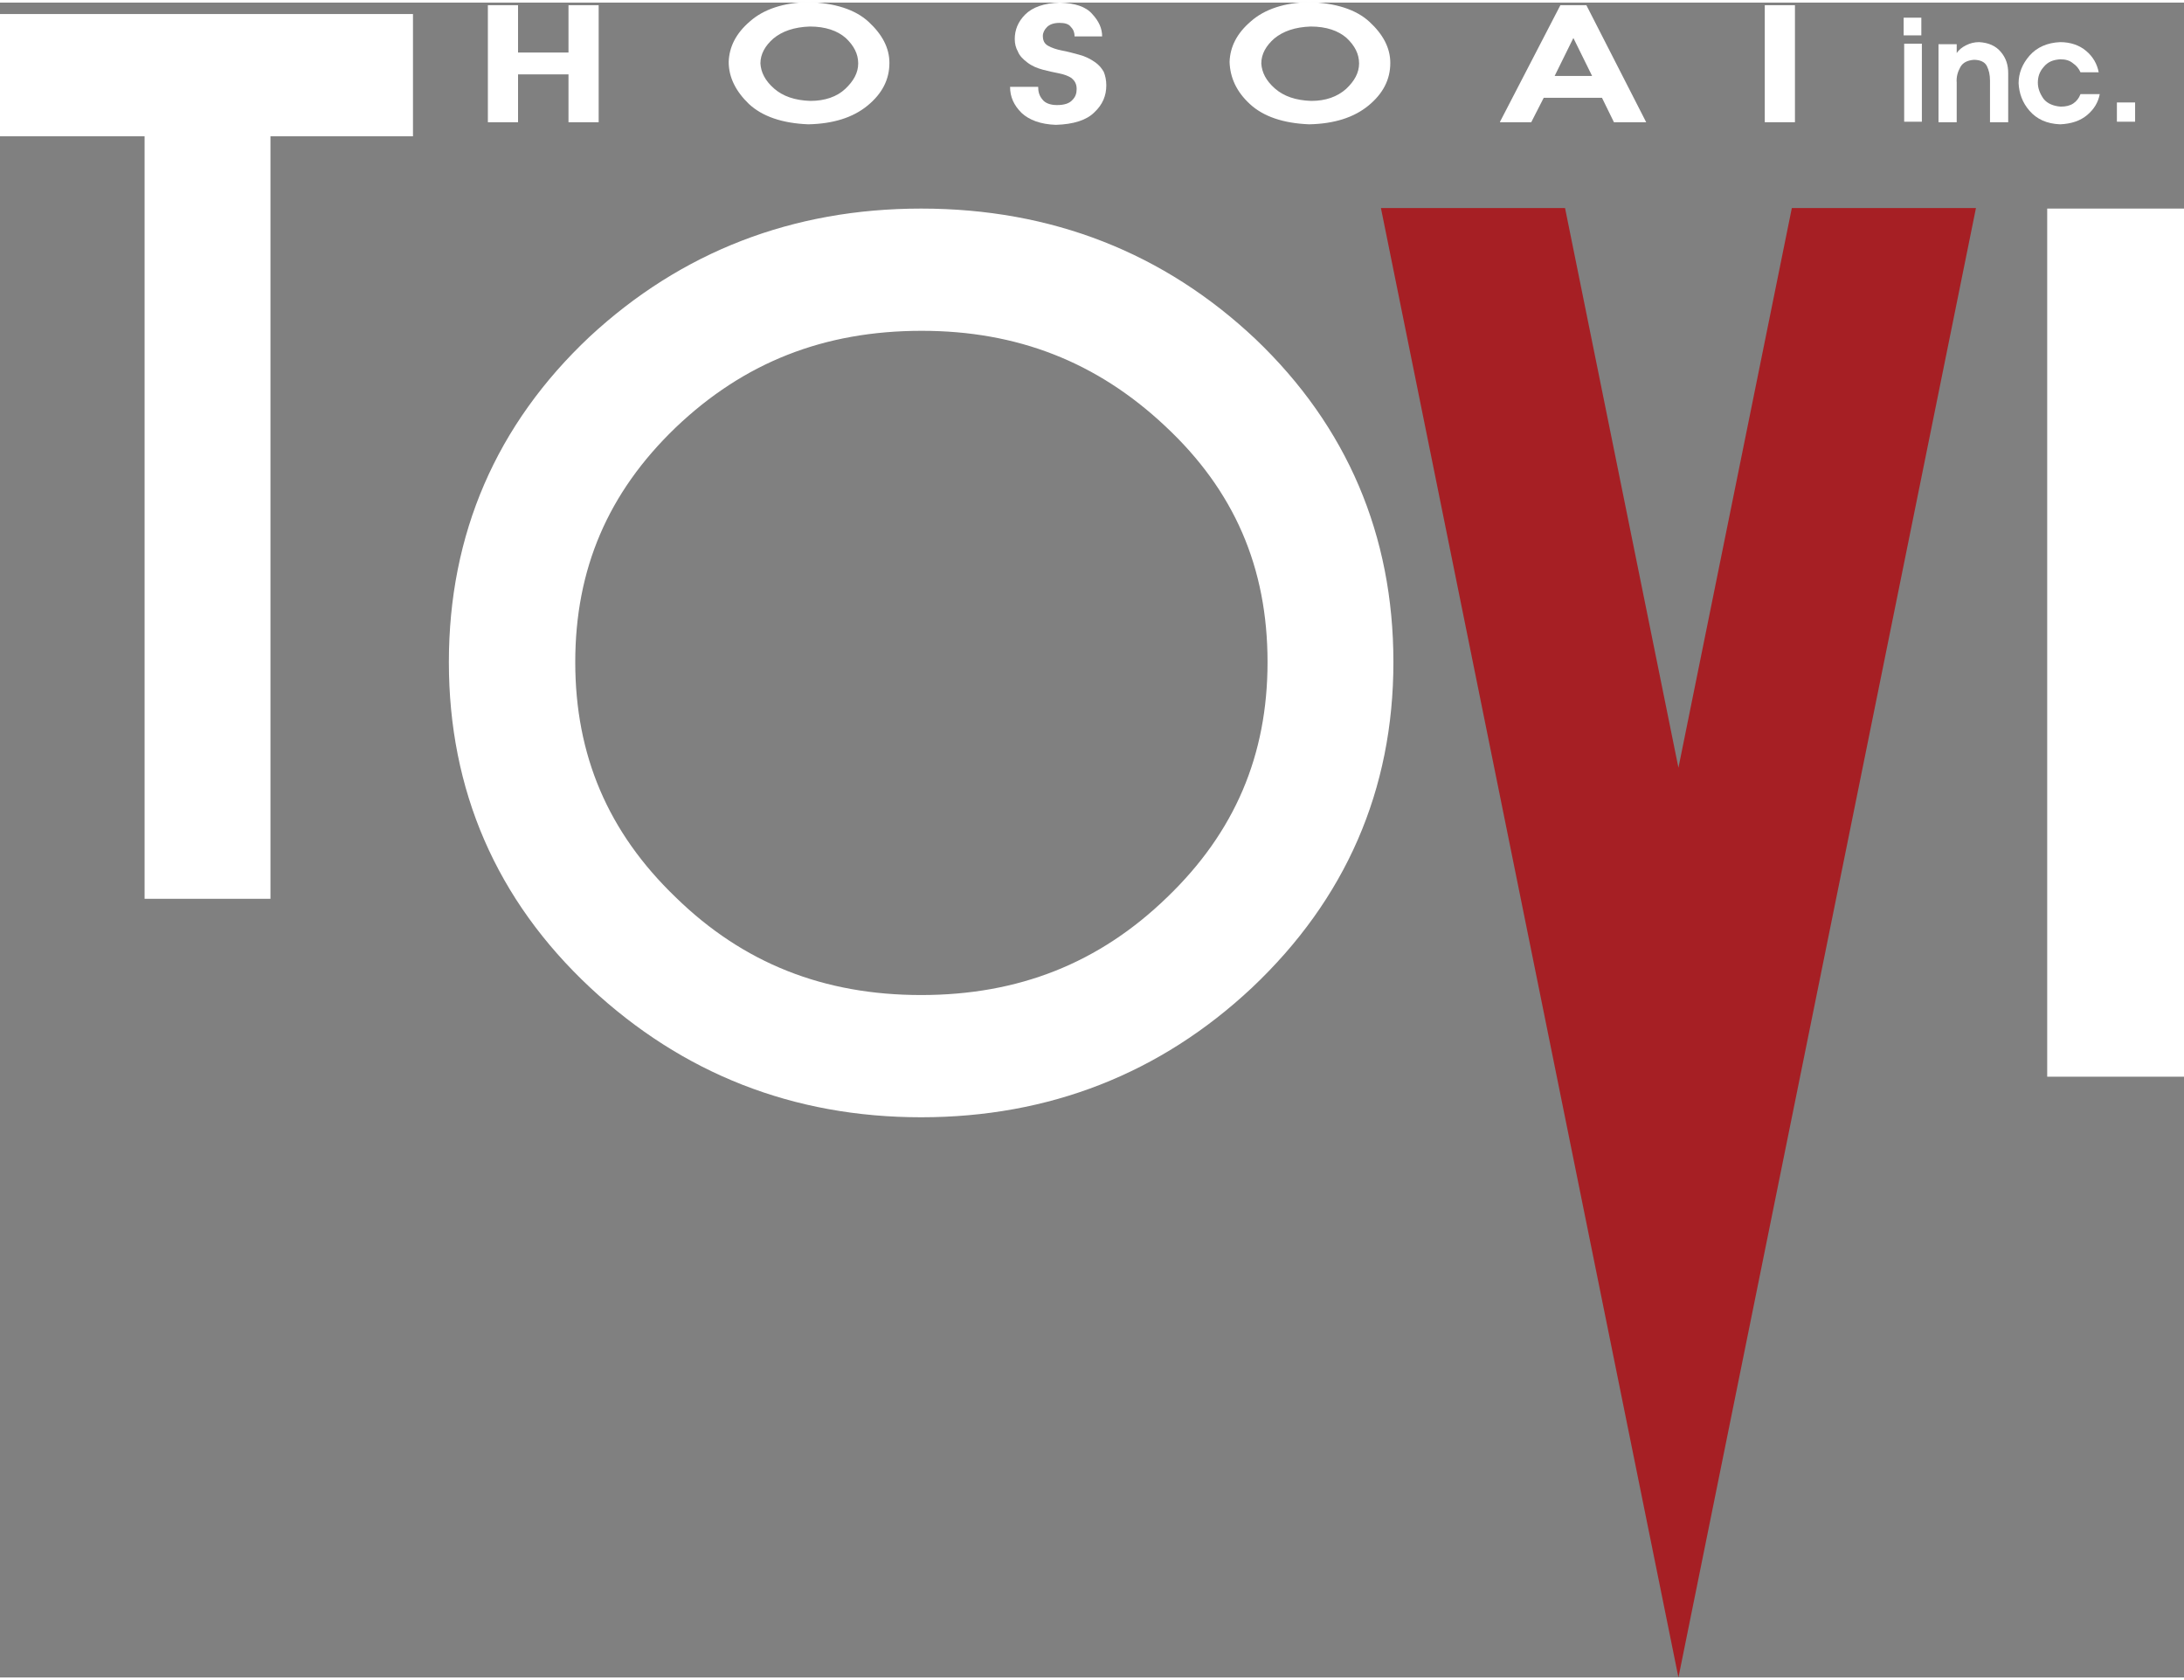
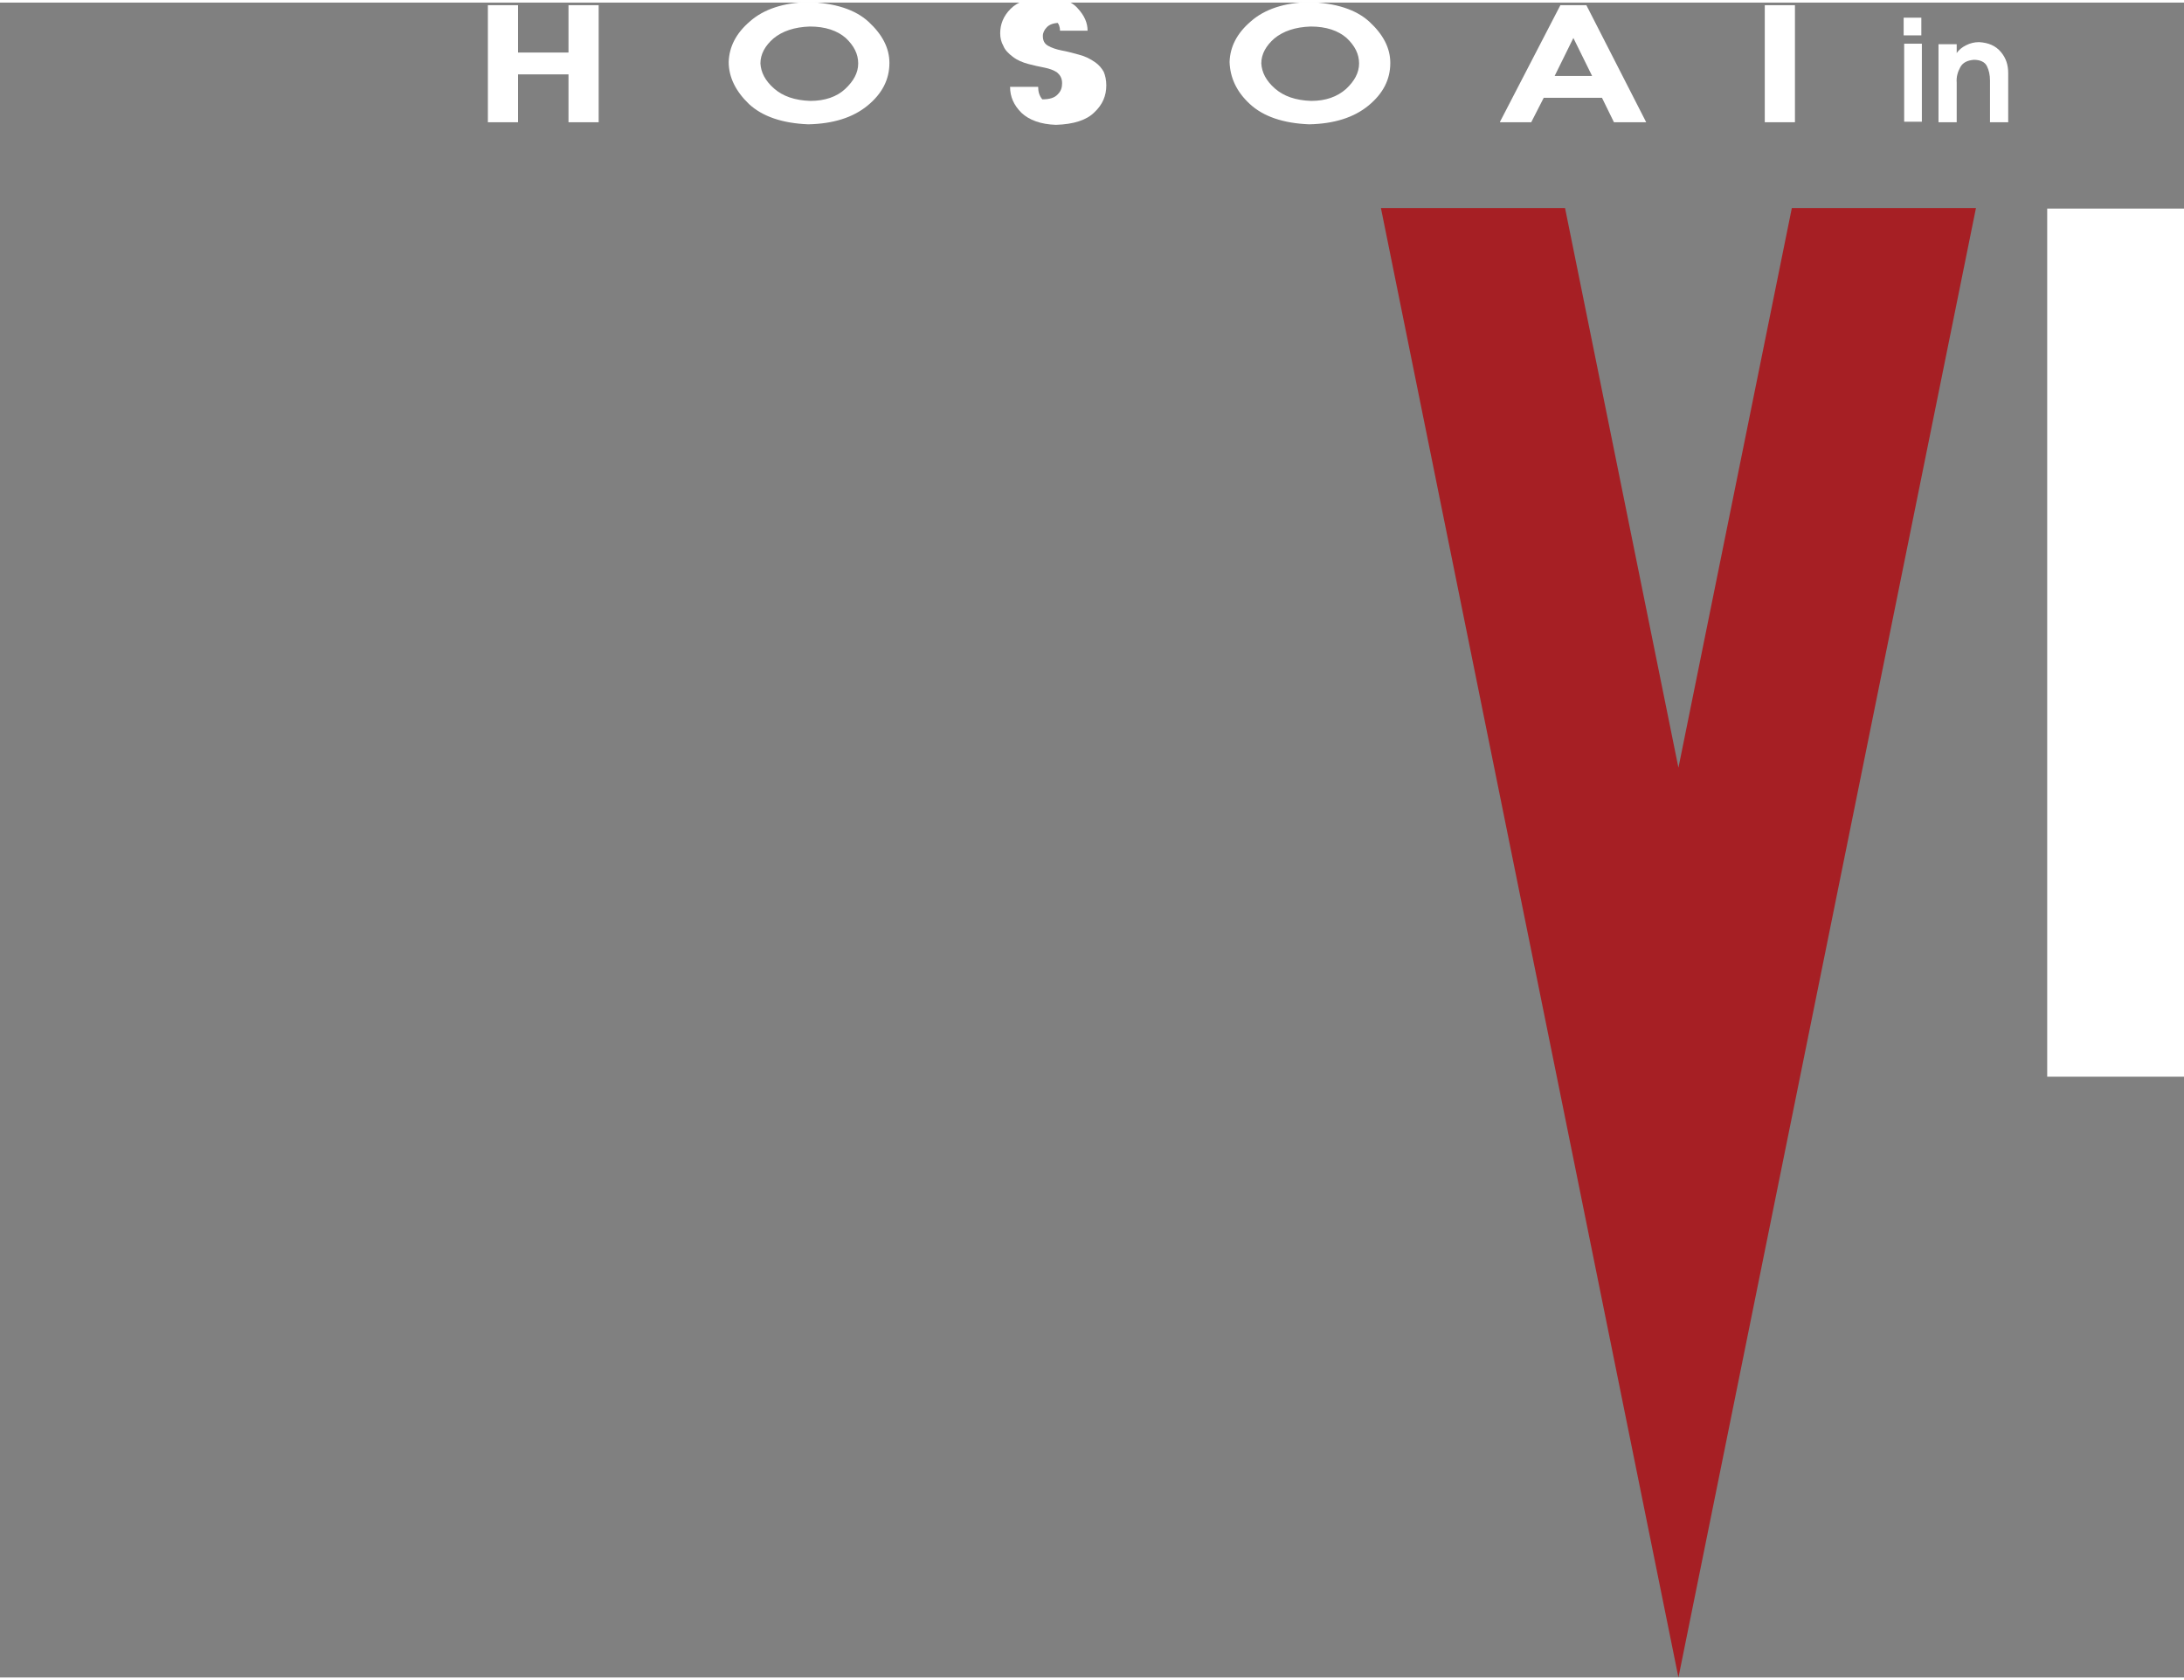
<svg xmlns="http://www.w3.org/2000/svg" version="1.1" id="レイヤー_1" x="0px" y="0px" viewBox="0 0 419.9 322" width="104" height="80" style="enable-background:new 0 0 419.9 322;" xml:space="preserve">
  <rect x="0" y="0" width="419.9" height="322" fill="#808080" stroke="none" />
  <style type="text/css">
	.st0{fill:#FFFFFF;}
	.st1{fill:#A61F24;}
</style>
  <g>
    <path class="st0" d="M93.8,22.9V0.5h5.8v9.1h9.7V0.5h5.8v22.5h-5.8v-9.2h-9.7v9.2H93.8z" />
    <path class="st0" d="M162.6,6.8c1.6,1.5,2.4,3.1,2.4,4.9c0,1.8-0.9,3.4-2.5,4.9c-1.6,1.5-3.9,2.3-6.7,2.3c-3-0.1-5.3-0.9-7-2.4   c-1.7-1.5-2.5-3.1-2.6-4.8c0-1.8,0.9-3.4,2.5-4.8c1.7-1.4,4-2.2,7-2.3C158.7,4.6,161,5.4,162.6,6.8z M144,19.5   c2.6,2.4,6.4,3.7,11.4,3.9c4.8-0.1,8.6-1.3,11.4-3.6c2.8-2.3,4.2-5,4.2-8.2c0-2.9-1.4-5.5-4-7.9c-2.6-2.4-6.5-3.6-11.5-3.8   c-4.9,0.1-8.7,1.4-11.3,3.7c-2.7,2.3-4,4.9-4.1,7.8C140.1,14.4,141.5,17.1,144,19.5z" />
-     <path class="st0" d="M203.7,3.9c-1.1,0-1.9,0.3-2.4,0.8c-0.5,0.5-0.8,1.1-0.8,1.7c0,0.9,0.3,1.5,1,1.9c0.7,0.4,1.6,0.7,2.6,0.9   c1.1,0.2,2.2,0.5,3.3,0.8c1.2,0.3,2.2,0.8,3.2,1.5c0.7,0.5,1.2,1.1,1.6,1.8c0.3,0.7,0.5,1.6,0.5,2.6c0,2-0.7,3.7-2.3,5.2   c-1.5,1.5-4,2.3-7.4,2.4c-2.9-0.1-5.1-0.9-6.6-2.3c-1.5-1.5-2.2-3.1-2.2-5h5.4c0,0.9,0.2,1.7,0.8,2.4c0.5,0.7,1.5,1.1,2.8,1.1   c1.4,0,2.4-0.3,3-1c0.6-0.6,0.8-1.3,0.8-2.1c0-1-0.4-1.6-1-2.1c-0.6-0.4-1.4-0.7-2.4-0.9c-1-0.2-2-0.4-3.1-0.7   c-1.1-0.3-2.1-0.7-3-1.4c-0.8-0.6-1.5-1.3-1.8-2.1c-0.4-0.7-0.6-1.5-0.6-2.4c0-1.7,0.6-3.3,2-4.7c1.4-1.4,3.6-2.2,6.7-2.3   c2.9,0.1,5,0.8,6.2,2.2c1.3,1.4,1.9,2.8,1.9,4.3h-5.3c0-0.7-0.2-1.3-0.7-1.8C205.5,4.1,204.7,3.9,203.7,3.9z" />
+     <path class="st0" d="M203.7,3.9c-1.1,0-1.9,0.3-2.4,0.8c-0.5,0.5-0.8,1.1-0.8,1.7c0,0.9,0.3,1.5,1,1.9c0.7,0.4,1.6,0.7,2.6,0.9   c1.1,0.2,2.2,0.5,3.3,0.8c1.2,0.3,2.2,0.8,3.2,1.5c0.7,0.5,1.2,1.1,1.6,1.8c0.3,0.7,0.5,1.6,0.5,2.6c0,2-0.7,3.7-2.3,5.2   c-1.5,1.5-4,2.3-7.4,2.4c-2.9-0.1-5.1-0.9-6.6-2.3c-1.5-1.5-2.2-3.1-2.2-5h5.4c0,0.9,0.2,1.7,0.8,2.4c1.4,0,2.4-0.3,3-1c0.6-0.6,0.8-1.3,0.8-2.1c0-1-0.4-1.6-1-2.1c-0.6-0.4-1.4-0.7-2.4-0.9c-1-0.2-2-0.4-3.1-0.7   c-1.1-0.3-2.1-0.7-3-1.4c-0.8-0.6-1.5-1.3-1.8-2.1c-0.4-0.7-0.6-1.5-0.6-2.4c0-1.7,0.6-3.3,2-4.7c1.4-1.4,3.6-2.2,6.7-2.3   c2.9,0.1,5,0.8,6.2,2.2c1.3,1.4,1.9,2.8,1.9,4.3h-5.3c0-0.7-0.2-1.3-0.7-1.8C205.5,4.1,204.7,3.9,203.7,3.9z" />
    <path class="st0" d="M258.9,6.8c1.6,1.5,2.4,3.1,2.4,4.9c0,1.8-0.9,3.4-2.5,4.9c-1.7,1.5-3.9,2.3-6.7,2.3c-3-0.1-5.3-0.9-7-2.4   c-1.7-1.5-2.5-3.1-2.6-4.8c0-1.8,0.9-3.4,2.5-4.8c1.7-1.4,4-2.2,7-2.3C255,4.6,257.3,5.4,258.9,6.8z M240.3,19.5   c2.6,2.4,6.4,3.7,11.4,3.9c4.8-0.1,8.6-1.3,11.4-3.6c2.8-2.3,4.2-5,4.2-8.2c0-2.9-1.4-5.5-4-7.9c-2.6-2.4-6.5-3.6-11.5-3.8   c-4.9,0.1-8.7,1.4-11.3,3.7c-2.7,2.3-4,4.9-4.1,7.8C236.5,14.4,237.7,17.1,240.3,19.5z" />
    <path class="st0" d="M298.9,14.1h7.2l-3.6-7.3L298.9,14.1z M288.4,22.9L300,0.5h5l11.5,22.5h-6.2l-2.3-4.7h-11.2l-2.4,4.7H288.4z" />
    <path class="st0" d="M339.3,22.9V0.5h5.8v22.5H339.3z" />
    <path class="st0" d="M369.4,6.3V2.9h-3.4v3.4H369.4z M366.1,22.9h3.4V7.9h-3.4V22.9z" />
    <path class="st0" d="M372.7,8h3.5v1.7c0.4-0.6,1-1.1,1.8-1.5c0.8-0.4,1.6-0.6,2.5-0.6c1.8,0.1,3.2,0.7,4.2,1.9   c1,1.2,1.4,2.5,1.4,4.1v9.4h-3.5v-8c0-1.1-0.2-2-0.6-2.8c-0.4-0.8-1.3-1.2-2.5-1.2c-1.2,0.1-2.1,0.5-2.6,1.4   c-0.5,0.9-0.8,1.9-0.7,3v7.6h-3.5V8z" />
-     <path class="st0" d="M396.1,10.9c-1.4,0.1-2.4,0.5-3.2,1.5c-0.8,0.9-1.1,1.9-1.1,3c0,1.1,0.4,2.1,1.1,3.1c0.7,0.9,1.9,1.4,3.3,1.5   c1,0,1.8-0.2,2.4-0.6c0.6-0.4,1.1-1,1.4-1.8h3.7c-0.3,1.6-1.1,2.9-2.4,4c-1.3,1.1-3,1.7-5.2,1.8c-2.6-0.1-4.5-1-5.9-2.6   c-1.4-1.6-2-3.4-2.1-5.3c0-1.9,0.7-3.7,2.1-5.3c1.4-1.6,3.4-2.5,5.9-2.6c2,0,3.7,0.6,5,1.7c1.3,1.1,2.1,2.5,2.4,4.1H400   c-0.3-0.7-0.8-1.3-1.4-1.7C397.9,11.1,397.1,10.9,396.1,10.9z" />
-     <path class="st0" d="M410.5,19.2H407v3.7h3.5V19.2z" />
-     <path class="st0" d="M0,2.2v23.5c0,0,19.8,0,27.8,0c0,13.6,0,146.6,0,146.6H52c0,0,0-132.9,0-146.6c7.9,0,27.4,0,27.4,0V2.2h-7.6H0   z" />
    <polygon class="st0" points="411.7,39.6 393.6,39.6 393.6,206.5 419.9,206.5 419.9,39.6  " />
-     <path class="st0" d="M177.1,39.6c-24.7,0-46.1,8.3-63.7,24.6c-18,16.9-27.1,38-27.1,62.6c0,24.6,9.1,45.7,27.2,62.6   c17.7,16.5,39,24.9,63.6,24.9c24.6,0,46-8.4,63.6-24.9v0c18-17,27.2-38,27.2-62.6c0-24.4-8.9-45.3-26.5-62.1   C223.8,48.1,202.2,39.6,177.1,39.6z M177.1,190.8c-18.7,0-34.2-6.1-47.2-18.8c-13-12.5-19.3-27.3-19.3-45.2   c0-17.9,6.3-32.6,19.3-45.1c13.1-12.5,28.5-18.6,47.3-18.6c18.4,0,33.7,6,46.8,18.3l0,0c13.3,12.4,19.7,27.2,19.7,45.4   c0,17.9-6.3,32.7-19.3,45.2C211.3,184.7,195.8,190.8,177.1,190.8z" />
    <polygon class="st1" points="344.5,39.5 322.7,147.1 300.9,39.5 265.5,39.5 322.7,322 379.9,39.5  " />
  </g>
</svg>